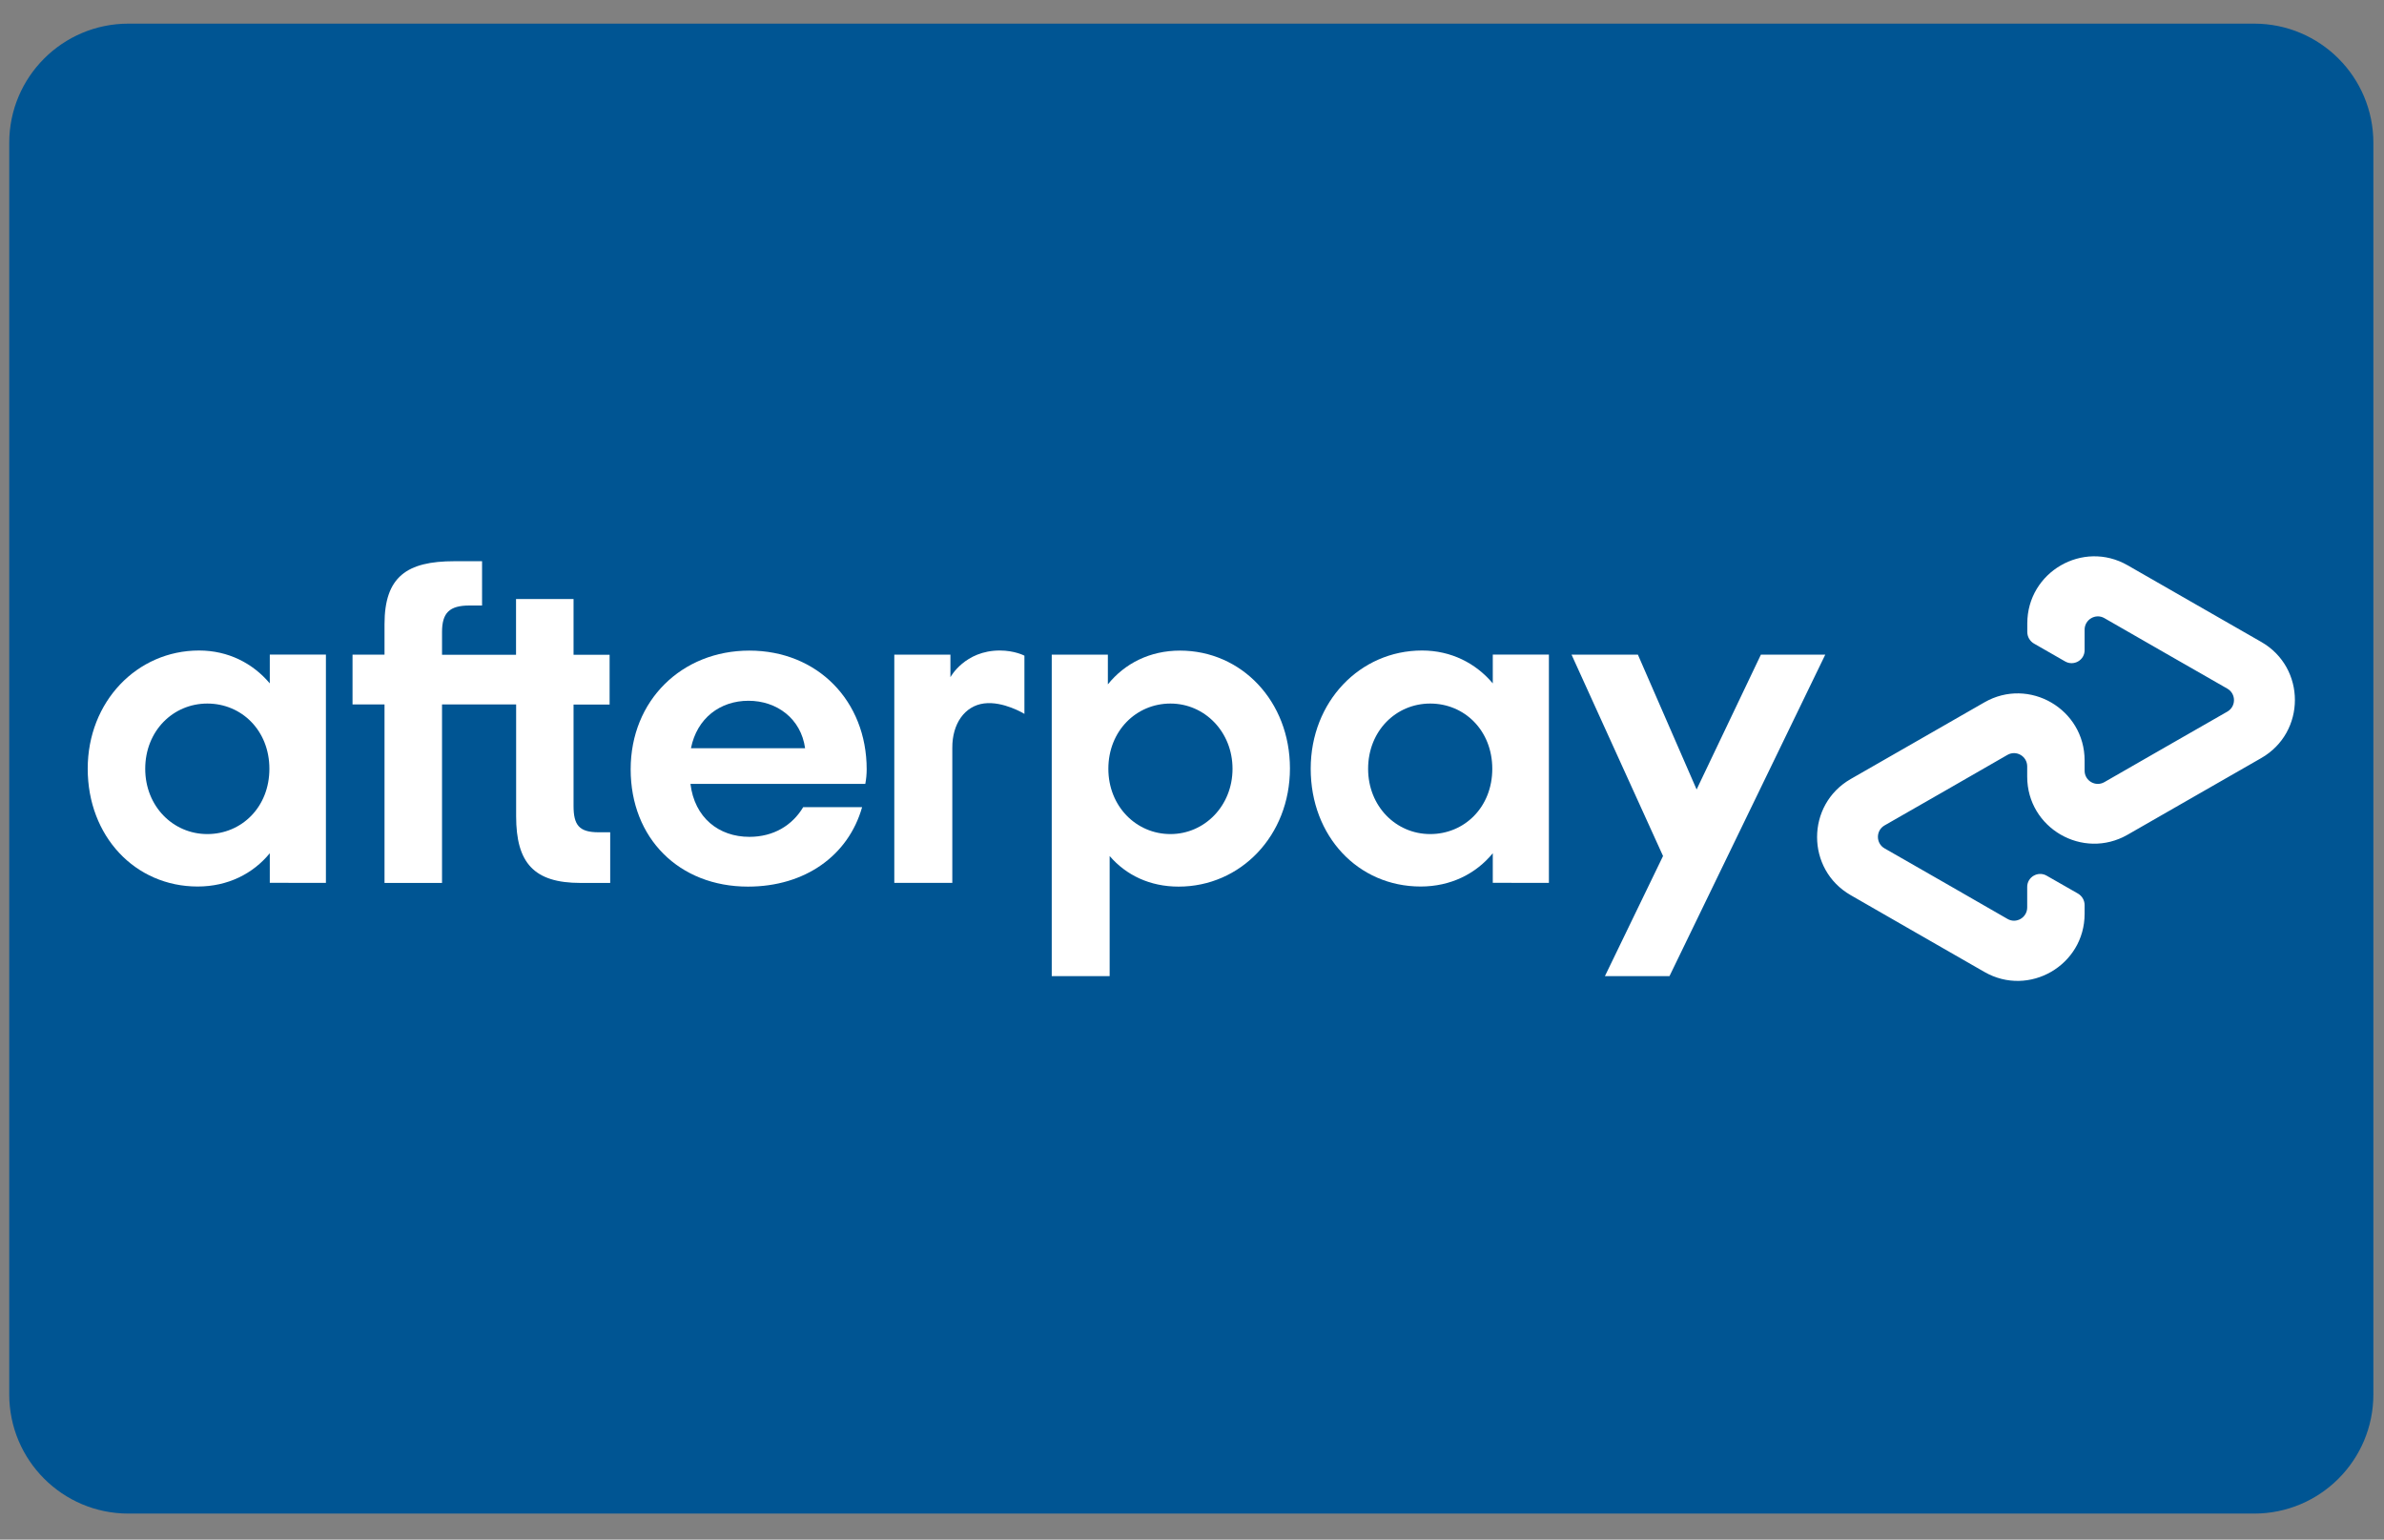
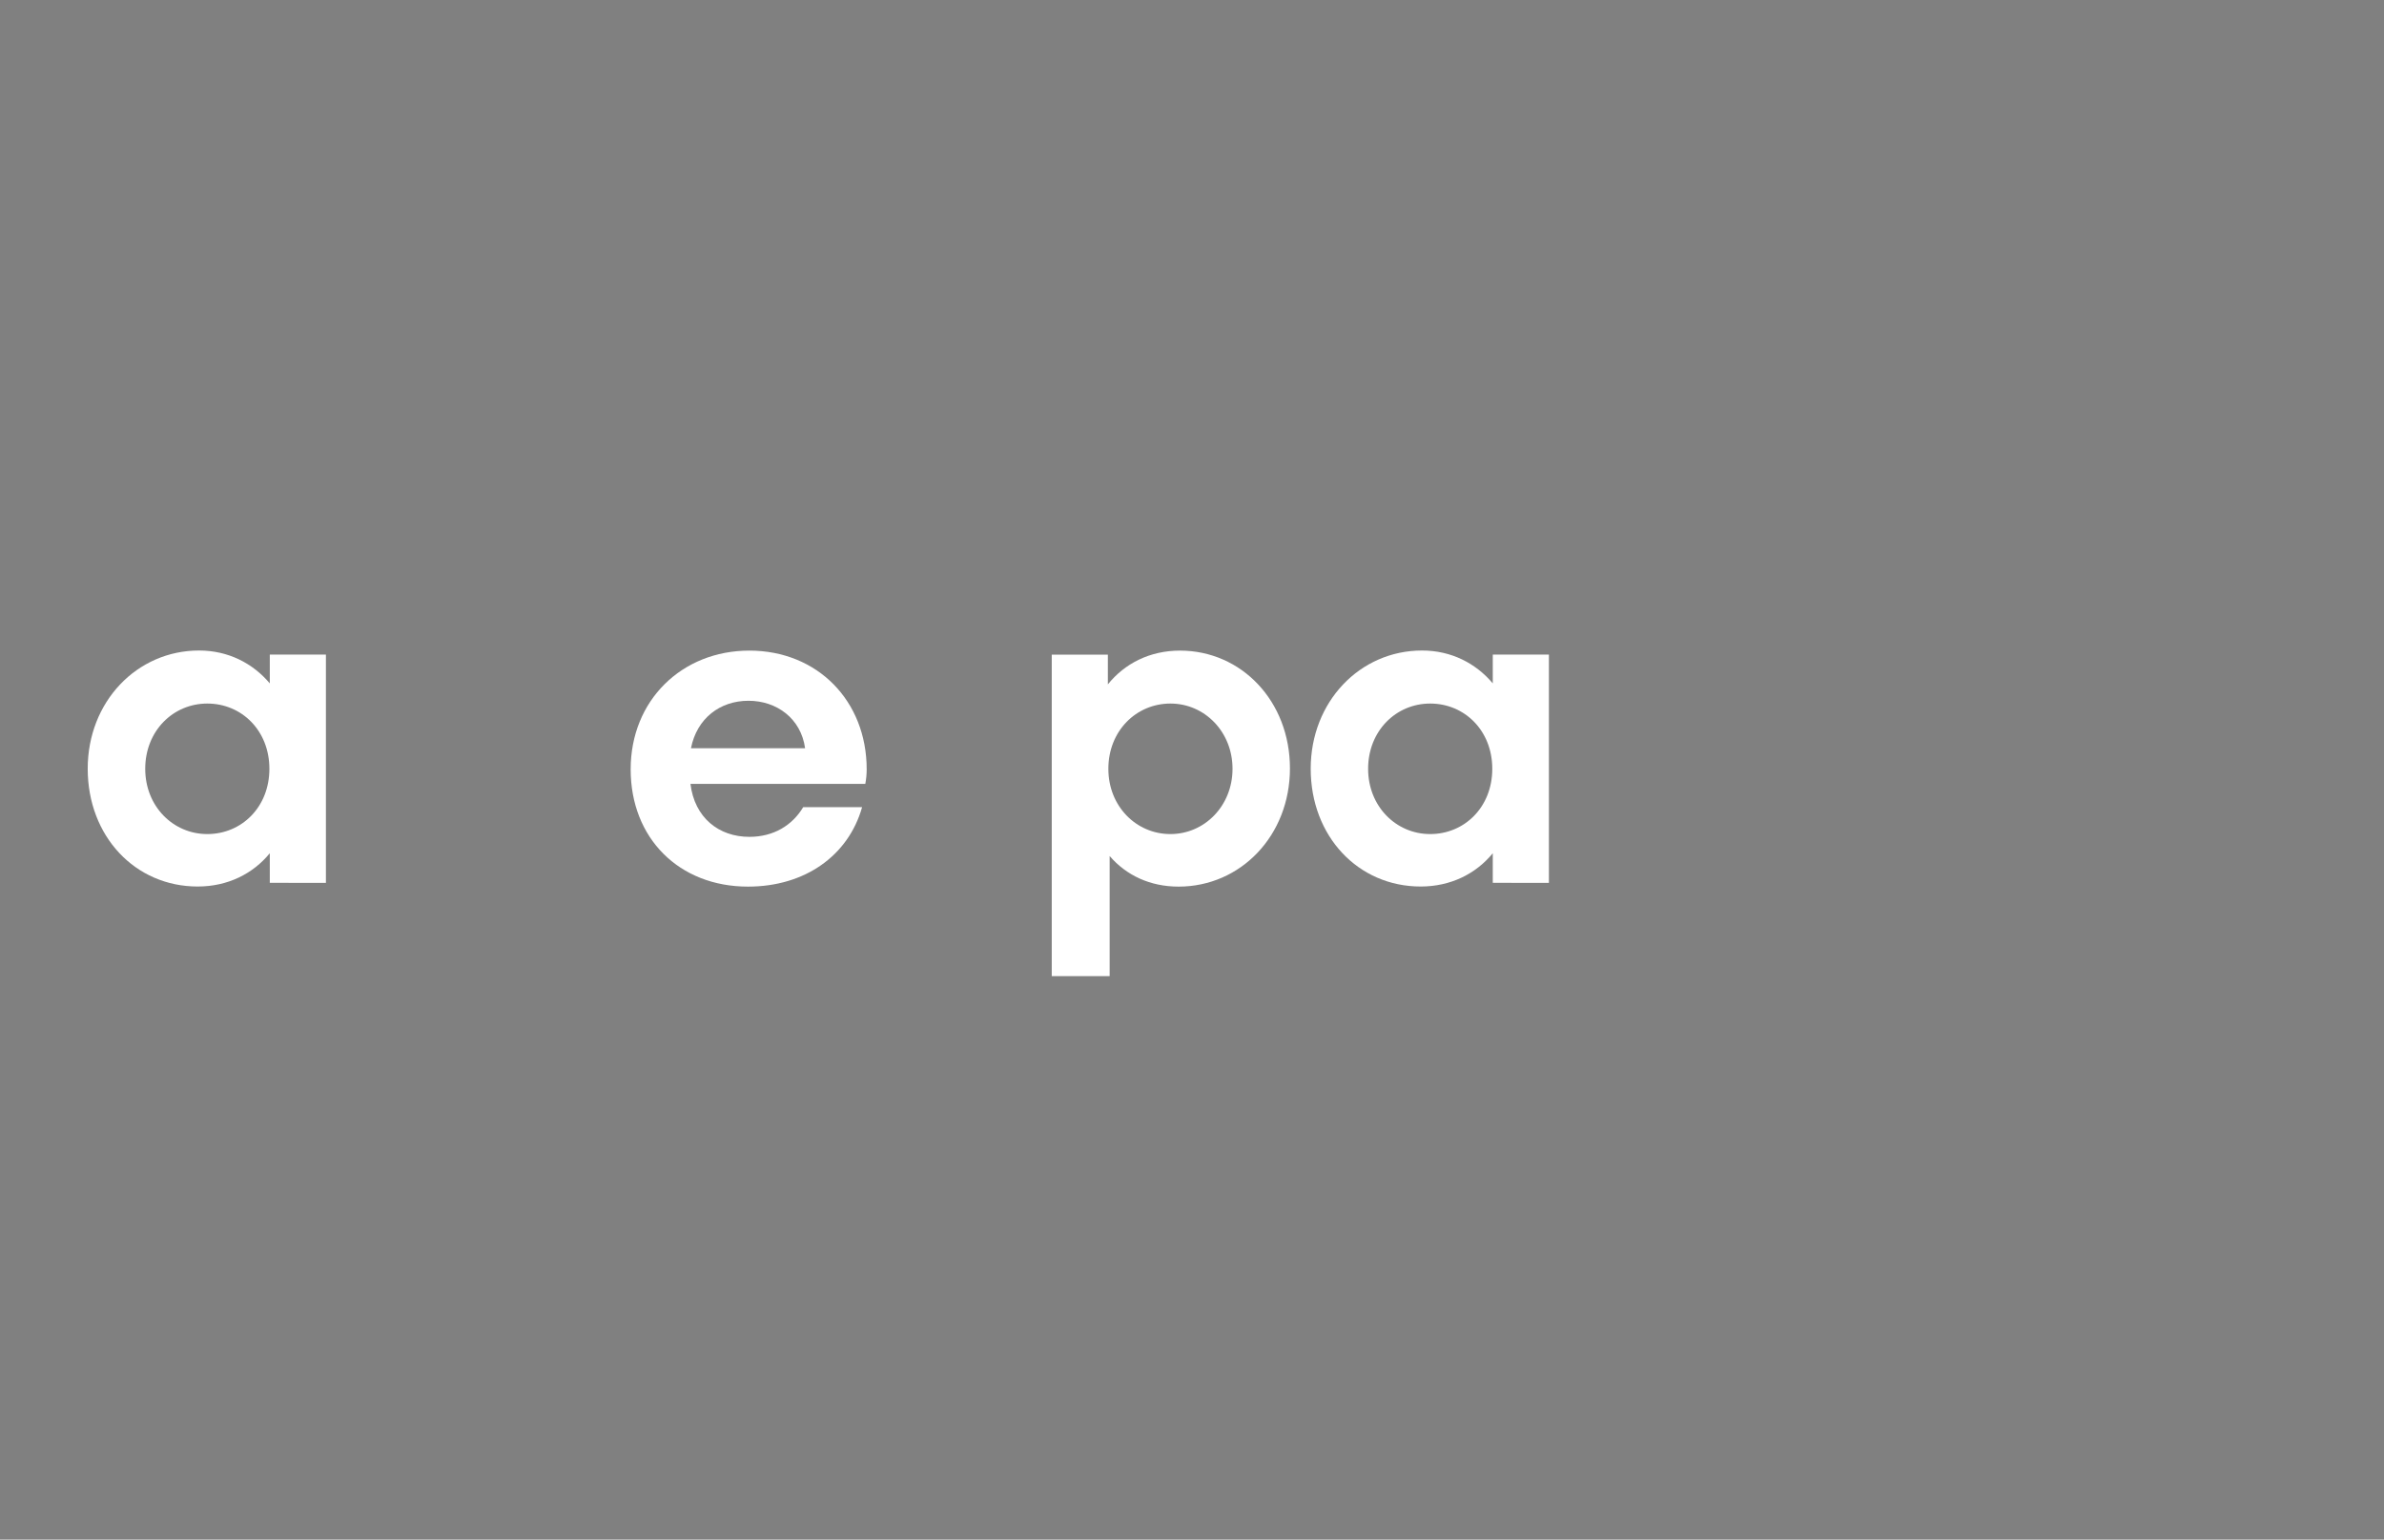
<svg xmlns="http://www.w3.org/2000/svg" xmlns:xlink="http://www.w3.org/1999/xlink" version="1.1" id="Layer_1" x="0px" y="0px" viewBox="0 0 240 155" style="enable-background:new 0 0 240 155;" xml:space="preserve">
  <rect x="0" y="0" width="240" height="155" fill="#808080" stroke="none" />
  <style type="text/css">
	.st0{clip-path:url(#SVGID_2_);fill:#005593;}
	.st1{clip-path:url(#SVGID_2_);fill:#FFFFFF;}
	.st2{fill:#FFFFFF;}
	.st3{clip-path:url(#SVGID_4_);fill:#FFFFFF;}
</style>
  <g>
    <defs>
-       <rect id="SVGID_1_" x="0.93" y="2.38" width="238" height="150" />
-     </defs>
+       </defs>
    <clipPath id="SVGID_2_">
      <use xlink:href="#SVGID_1_" style="overflow:visible;" />
    </clipPath>
    <path class="st0" d="M12.93,2.38c-6.63,0-12,5.37-12,12v126c0,6.63,5.37,12,12,12h214c6.63,0,12-5.37,12-12v-126   c0-6.63-5.37-12-12-12H12.93z" />
    <path class="st1" d="M227.65,64.63l-6.68-3.83l-6.78-3.89c-4.49-2.58-10.1,0.67-10.1,5.85v0.87c0,0.48,0.26,0.92,0.67,1.16   l3.14,1.8c0.87,0.5,1.96-0.13,1.96-1.13v-2.07c0-1.02,1.11-1.67,1.99-1.16l6.2,3.56l6.18,3.54c0.89,0.51,0.89,1.8,0,2.31   l-6.18,3.54l-6.2,3.56c-0.89,0.51-1.99-0.13-1.99-1.15v-1.03c0-5.18-5.6-8.43-10.09-5.85l-6.78,3.89l-6.68,3.83   c-4.51,2.59-4.51,9.1,0,11.69l6.68,3.84l6.78,3.89c4.49,2.58,10.09-0.67,10.09-5.85v-0.88c0-0.48-0.26-0.92-0.67-1.16l-3.15-1.8   c-0.87-0.5-1.96,0.13-1.96,1.13v2.07c0,1.02-1.11,1.67-1.99,1.15l-6.19-3.56l-6.18-3.54c-0.89-0.51-0.89-1.8,0-2.31l6.18-3.54   l6.19-3.56c0.89-0.51,1.99,0.13,1.99,1.16v1.03c0,5.18,5.6,8.42,10.1,5.85l6.78-3.89l6.68-3.83   C232.16,73.73,232.16,67.22,227.65,64.63" />
  </g>
-   <polygon class="st2" points="183.75,65.91 168.07,98.27 161.57,98.27 167.42,86.18 158.21,65.91 164.89,65.91 170.8,79.48   177.27,65.91 " />
  <g>
    <defs>
      <rect id="SVGID_3_" x="0.93" y="2.38" width="238" height="150" />
    </defs>
    <clipPath id="SVGID_4_">
      <use xlink:href="#SVGID_3_" style="overflow:visible;" />
    </clipPath>
    <path class="st3" d="M27.16,88.89V85.9c-1.7,2.07-4.23,3.35-7.26,3.35c-6.3,0-11.07-5.06-11.07-11.86c0-6.75,4.96-11.9,11.21-11.9   c2.94,0,5.42,1.29,7.12,3.31v-2.9h5.65v22.98H27.16z M27.12,77.4c0-3.86-2.8-6.57-6.25-6.57s-6.25,2.76-6.25,6.57   c0,3.77,2.8,6.57,6.25,6.57S27.12,81.26,27.12,77.4" />
-     <path class="st3" d="M60.27,83.79c-1.98,0-2.53-0.73-2.53-2.66v-10.2h3.63v-5.01h-3.63v-5.61h-5.79v5.61H44.5v-2.29   c0-1.93,0.74-2.67,2.76-2.67h1.27V56.5h-2.79c-4.78,0-7.03,1.56-7.03,6.34v3.07h-3.22v5.01h3.22v17.97h5.79V70.92h7.46v11.26   c0,4.69,1.79,6.71,6.48,6.71h2.99v-5.1H60.27z" />
    <path class="st3" d="M69.51,78.92c0.41,3.4,2.85,5.33,5.93,5.33c2.43,0,4.32-1.15,5.42-2.99h5.93c-1.38,4.87-5.74,8-11.49,8   c-6.94,0-11.81-4.87-11.81-11.81c0-6.94,5.15-11.95,11.95-11.95c6.85,0,11.81,5.06,11.81,11.95c0,0.5-0.05,1.01-0.14,1.47H69.51z    M81.05,75.33c-0.41-2.99-2.85-4.78-5.7-4.78c-2.85,0-5.19,1.75-5.79,4.78H81.05z" />
    <path class="st3" d="M105.88,98.27V65.91h5.65v2.99c1.7-2.11,4.23-3.4,7.26-3.4c6.2,0,11.07,5.1,11.07,11.86   c0,6.76-4.96,11.9-11.21,11.9c-2.89,0-5.28-1.15-6.94-3.08v12.09H105.88z M124.08,77.4c0-3.72-2.8-6.57-6.25-6.57   c-3.45,0-6.25,2.76-6.25,6.57c0,3.77,2.8,6.57,6.25,6.57C121.27,83.97,124.08,81.12,124.08,77.4" />
    <path class="st3" d="M150.28,88.89V85.9c-1.7,2.07-4.23,3.35-7.26,3.35c-6.3,0-11.07-5.06-11.07-11.86c0-6.75,4.96-11.9,11.21-11.9   c2.94,0,5.42,1.29,7.12,3.31v-2.9h5.65v22.98H150.28z M150.23,77.4c0-3.86-2.8-6.57-6.25-6.57c-3.45,0-6.25,2.76-6.25,6.57   c0,3.77,2.8,6.57,6.25,6.57C147.43,83.97,150.23,81.26,150.23,77.4" />
-     <path class="st3" d="M95.69,68.16c0,0,1.44-2.67,4.96-2.67c1.51,0,2.48,0.52,2.48,0.52v5.86c0,0-2.13-1.31-4.08-1.05   c-1.95,0.26-3.19,2.06-3.18,4.46v13.6h-5.84V65.91h5.65V68.16z" />
  </g>
</svg>